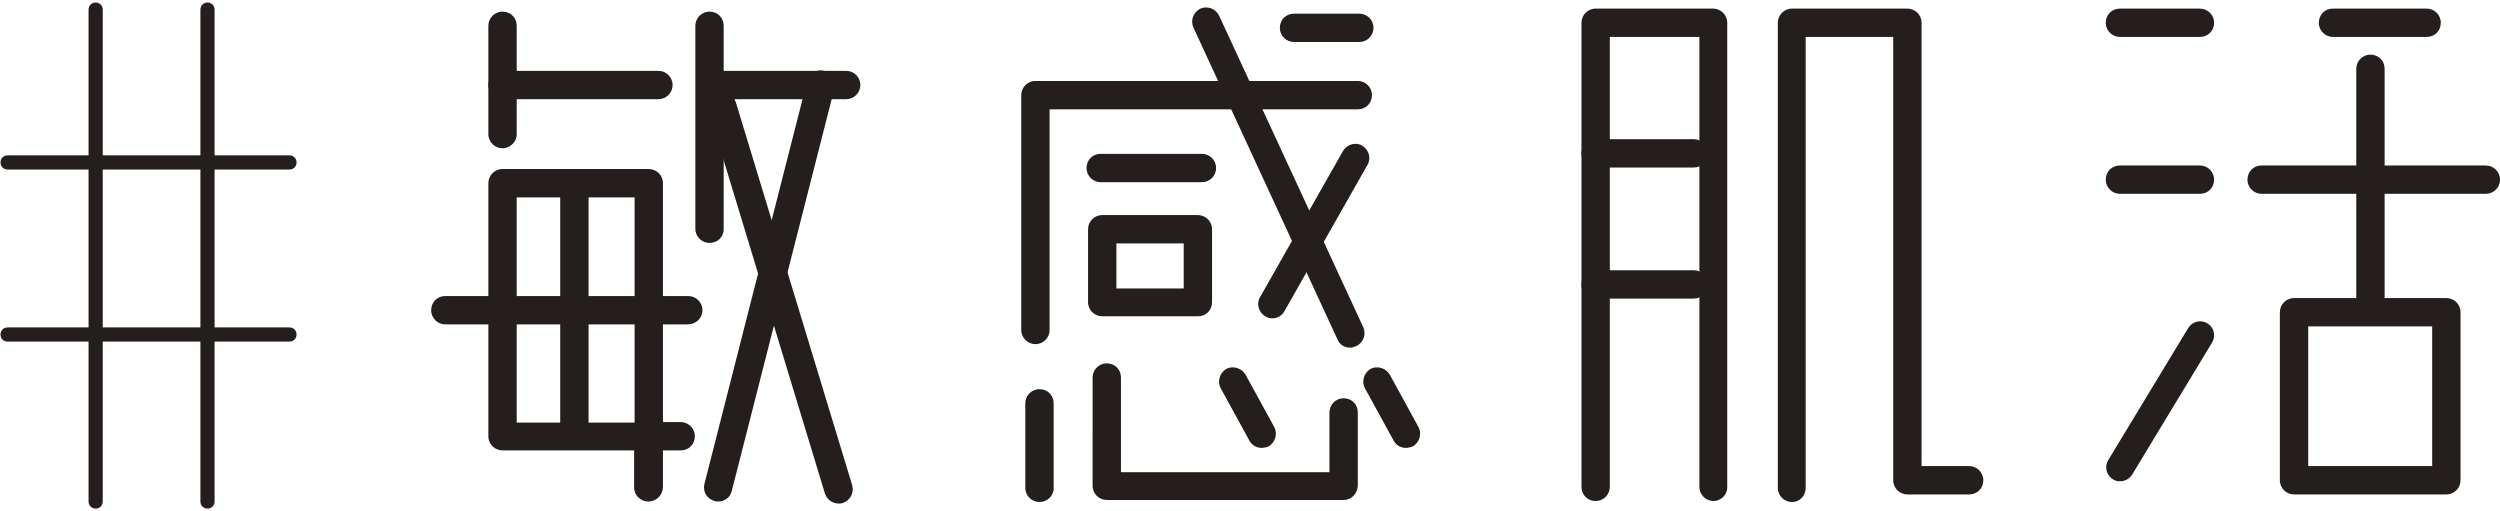
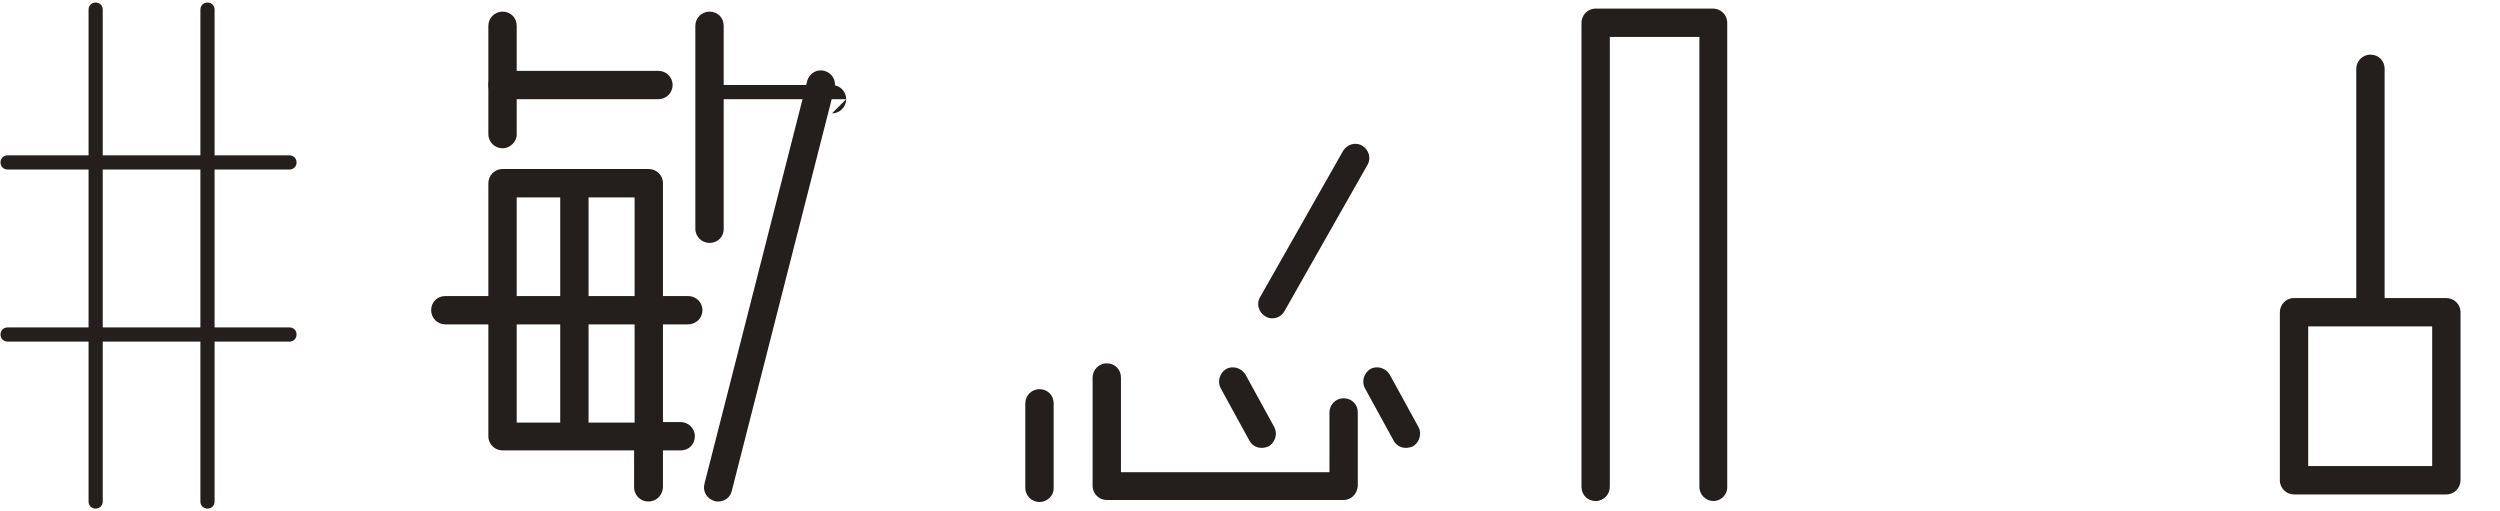
<svg xmlns="http://www.w3.org/2000/svg" version="1.1" id="uuid-aa48bb8e-2fd1-436a-a89b-ee126a3f6c3c" x="0" y="0" viewBox="0 0 494 101" xml:space="preserve">
  <style>.st0{fill:#241e1c}</style>
  <g id="uuid-c3b7a62f-416f-4ef0-905f-f74f1d749613">
    <path class="st0" d="M338.6 99c-1.5 0-2.8-1.2-2.8-2.8V7.3h-17.7v88.9c0 1.5-1.2 2.8-2.8 2.8s-2.8-1.2-2.8-2.8V4.5c0-1.5 1.2-2.8 2.8-2.8h23.2c1.5 0 2.8 1.2 2.8 2.8v91.6c.1 1.6-1.2 2.9-2.7 2.9z" />
-     <path class="st0" d="M334.7 33.1h-19.4c-1.5 0-2.8-1.2-2.8-2.8s1.2-2.8 2.8-2.8h19.4c1.5 0 2.8 1.2 2.8 2.8s-1.3 2.8-2.8 2.8zm0 25.9h-19.4c-1.5 0-2.8-1.2-2.8-2.8s1.2-2.8 2.8-2.8h19.4c1.5 0 2.8 1.2 2.8 2.8s-1.3 2.8-2.8 2.8zm19.4 40.2c-1.5 0-2.8-1.2-2.8-2.8V4.5c0-1.5 1.2-2.8 2.8-2.8h22.8c1.5 0 2.8 1.2 2.8 2.8v87.6h9.4c1.5 0 2.8 1.2 2.8 2.8s-1.2 2.8-2.8 2.8h-12.2c-1.5 0-2.8-1.2-2.8-2.8V7.3h-17.3v89.1c0 1.6-1.2 2.8-2.7 2.8zm80.6-91.9h-15.8c-1.5 0-2.8-1.2-2.8-2.8s1.2-2.8 2.8-2.8h15.8c1.5 0 2.8 1.2 2.8 2.8s-1.2 2.8-2.8 2.8zm44.8 0H461c-1.5 0-2.8-1.2-2.8-2.8s1.2-2.8 2.8-2.8h18.5c1.5 0 2.8 1.2 2.8 2.8s-1.2 2.8-2.8 2.8zm-44.8 31h-15.8c-1.5 0-2.8-1.2-2.8-2.8s1.2-2.8 2.8-2.8h15.8c1.5 0 2.8 1.2 2.8 2.8s-1.2 2.8-2.8 2.8zm56.5 0h-44.3c-1.5 0-2.8-1.2-2.8-2.8s1.2-2.8 2.8-2.8h44.3c1.5 0 2.8 1.2 2.8 2.8s-1.3 2.8-2.8 2.8zm-72.3 56.8c-.5 0-1-.1-1.4-.4-1.3-.8-1.7-2.5-.9-3.8l15.8-26.1c.8-1.3 2.5-1.7 3.8-.9 1.3.8 1.7 2.5.9 3.8l-15.8 26.1c-.5.8-1.4 1.3-2.4 1.3z" />
    <path class="st0" d="M468.4 61.9c-1.5 0-2.8-1.2-2.8-2.8V13.6c0-1.5 1.2-2.8 2.8-2.8s2.8 1.2 2.8 2.8v45.6c0 1.5-1.3 2.7-2.8 2.7z" />
    <path class="st0" d="M483.4 97.7h-30.1c-1.5 0-2.8-1.2-2.8-2.8V61.7c0-1.5 1.2-2.8 2.8-2.8h30.1c1.5 0 2.8 1.2 2.8 2.8v33.2c0 1.5-1.2 2.8-2.8 2.8zm-27.3-5.6h24.5V64.5h-24.5v27.6zM99.3 29.3c-1.5 0-2.8-1.2-2.8-2.8V5.1c0-1.5 1.2-2.8 2.8-2.8s2.8 1.2 2.8 2.8v21.5c0 1.4-1.3 2.7-2.8 2.7zM140.2 48c-1.5 0-2.8-1.2-2.8-2.8V5.1c0-1.5 1.2-2.8 2.8-2.8s2.8 1.2 2.8 2.8v40.2c0 1.5-1.2 2.7-2.8 2.7z" />
-     <path class="st0" d="M130.1 19.6H99.3c-1.5 0-2.8-1.2-2.8-2.8s1.2-2.8 2.8-2.8h30.8c1.5 0 2.8 1.2 2.8 2.8s-1.3 2.8-2.8 2.8zm37.1 0h-25.4c-1.5 0-2.8-1.2-2.8-2.8s1.2-2.8 2.8-2.8h25.4c1.5 0 2.8 1.2 2.8 2.8s-1.3 2.8-2.8 2.8zm-39.1 79.5c-1.5 0-2.8-1.2-2.8-2.8V89h-26c-1.5 0-2.8-1.2-2.8-2.8v-50c0-1.5 1.2-2.8 2.8-2.8h28.9c1.5 0 2.8 1.2 2.8 2.8v47.2h3.5c1.5 0 2.8 1.2 2.8 2.8s-1.2 2.8-2.8 2.8H131v7.3c-.1 1.6-1.3 2.8-2.9 2.8zm-26-15.6h23.3V39h-23.3v44.5z" />
+     <path class="st0" d="M130.1 19.6H99.3c-1.5 0-2.8-1.2-2.8-2.8s1.2-2.8 2.8-2.8h30.8c1.5 0 2.8 1.2 2.8 2.8s-1.3 2.8-2.8 2.8zm37.1 0h-25.4c-1.5 0-2.8-1.2-2.8-2.8h25.4c1.5 0 2.8 1.2 2.8 2.8s-1.3 2.8-2.8 2.8zm-39.1 79.5c-1.5 0-2.8-1.2-2.8-2.8V89h-26c-1.5 0-2.8-1.2-2.8-2.8v-50c0-1.5 1.2-2.8 2.8-2.8h28.9c1.5 0 2.8 1.2 2.8 2.8v47.2h3.5c1.5 0 2.8 1.2 2.8 2.8s-1.2 2.8-2.8 2.8H131v7.3c-.1 1.6-1.3 2.8-2.9 2.8zm-26-15.6h23.3V39h-23.3v44.5z" />
    <path class="st0" d="M113.5 88.5c-1.5 0-2.8-1.2-2.8-2.8V37c0-1.5 1.2-2.8 2.8-2.8s2.8 1.2 2.8 2.8v48.7c0 1.5-1.3 2.8-2.8 2.8z" />
    <path class="st0" d="M135.9 64.1H88c-1.5 0-2.8-1.2-2.8-2.8s1.2-2.8 2.8-2.8h48c1.5 0 2.8 1.2 2.8 2.8s-1.3 2.8-2.9 2.8zm6 35c-.2 0-.5 0-.7-.1-1.5-.4-2.4-1.9-2-3.4L159.5 16c.4-1.5 1.9-2.4 3.4-2 1.5.4 2.4 1.9 2 3.4L144.6 97c-.3 1.3-1.4 2.1-2.7 2.1z" />
-     <path class="st0" d="M165.7 99.5c-1.2 0-2.3-.8-2.7-2l-23-75.7c-.4-1.5.4-3 1.9-3.5 1.5-.4 3 .4 3.5 1.9l23 75.7c.4 1.5-.4 3-1.9 3.5-.2.1-.5.1-.8.1zM204.6 68c-1.5 0-2.8-1.2-2.8-2.8V18.8c0-1.5 1.2-2.8 2.8-2.8h63.7c1.5 0 2.8 1.2 2.8 2.8s-1.2 2.8-2.8 2.8h-60.9v43.6c0 1.6-1.3 2.8-2.8 2.8z" />
-     <path class="st0" d="M237.5 36h-20c-1.5 0-2.8-1.2-2.8-2.8s1.2-2.8 2.8-2.8h20c1.5 0 2.8 1.2 2.8 2.8S239 36 237.5 36zm-.8 26.5h-18.9c-1.5 0-2.8-1.2-2.8-2.8V45.3c0-1.5 1.2-2.8 2.8-2.8h18.9c1.5 0 2.8 1.2 2.8 2.8v14.4c0 1.6-1.2 2.8-2.8 2.8zM220.6 57h13.3v-8.9h-13.3V57zm46.2 11.7c-1.1 0-2.1-.6-2.5-1.6L235.8 5.4c-.6-1.4 0-3 1.4-3.7 1.4-.6 3 0 3.7 1.4l28.5 61.6c.6 1.4 0 3-1.4 3.7-.5.2-.9.3-1.2.3zm1.8-60.4h-12.9c-1.5 0-2.8-1.2-2.8-2.8s1.2-2.8 2.8-2.8h12.9c1.5 0 2.8 1.2 2.8 2.8s-1.3 2.8-2.8 2.8z" />
    <path class="st0" d="M251.4 62.9c-.5 0-.9-.1-1.4-.4-1.3-.8-1.8-2.5-1-3.8l16.4-28.9c.8-1.3 2.5-1.8 3.8-1 1.3.8 1.8 2.5 1 3.8l-16.4 28.9c-.5.9-1.4 1.4-2.4 1.4zm-46 36.3c-1.5 0-2.8-1.2-2.8-2.8V79.7c0-1.5 1.2-2.8 2.8-2.8s2.8 1.2 2.8 2.8v16.8c0 1.5-1.3 2.7-2.8 2.7zm60.1-.4h-46.8c-1.5 0-2.8-1.2-2.8-2.8V74.6c0-1.5 1.2-2.8 2.8-2.8s2.8 1.2 2.8 2.8v18.7h41.2V81.5c0-1.5 1.2-2.8 2.8-2.8s2.8 1.2 2.8 2.8V96c-.1 1.6-1.3 2.8-2.8 2.8z" />
    <path class="st0" d="M249.3 88.5c-1 0-1.9-.5-2.4-1.4l-5.7-10.4c-.7-1.3-.2-3 1.1-3.8 1.3-.7 3-.2 3.8 1.1l5.7 10.4c.7 1.3.2 3-1.1 3.8-.5.2-1 .3-1.4.3zm28.5 0c-1 0-1.9-.5-2.4-1.4l-5.7-10.4c-.7-1.3-.2-3 1.1-3.8 1.3-.7 3-.2 3.8 1.1l5.7 10.4c.7 1.3.2 3-1.1 3.8-.5.2-1 .3-1.4.3zM41 100.5c-.8 0-1.4-.6-1.4-1.4V1.9c0-.8.6-1.4 1.4-1.4s1.4.6 1.4 1.4v97.2c0 .8-.6 1.4-1.4 1.4zm-22.1 0c-.8 0-1.4-.6-1.4-1.4V1.9c0-.8.6-1.4 1.4-1.4s1.4.6 1.4 1.4v97.2c0 .8-.6 1.4-1.4 1.4z" />
    <path class="st0" d="M57.2 33.5H1.5c-.8 0-1.4-.6-1.4-1.4s.6-1.4 1.4-1.4h55.7c.8 0 1.4.6 1.4 1.4s-.6 1.4-1.4 1.4zm0 34H1.5c-.8 0-1.4-.6-1.4-1.4s.6-1.4 1.4-1.4h55.7c.8 0 1.4.6 1.4 1.4s-.6 1.4-1.4 1.4z" />
  </g>
</svg>